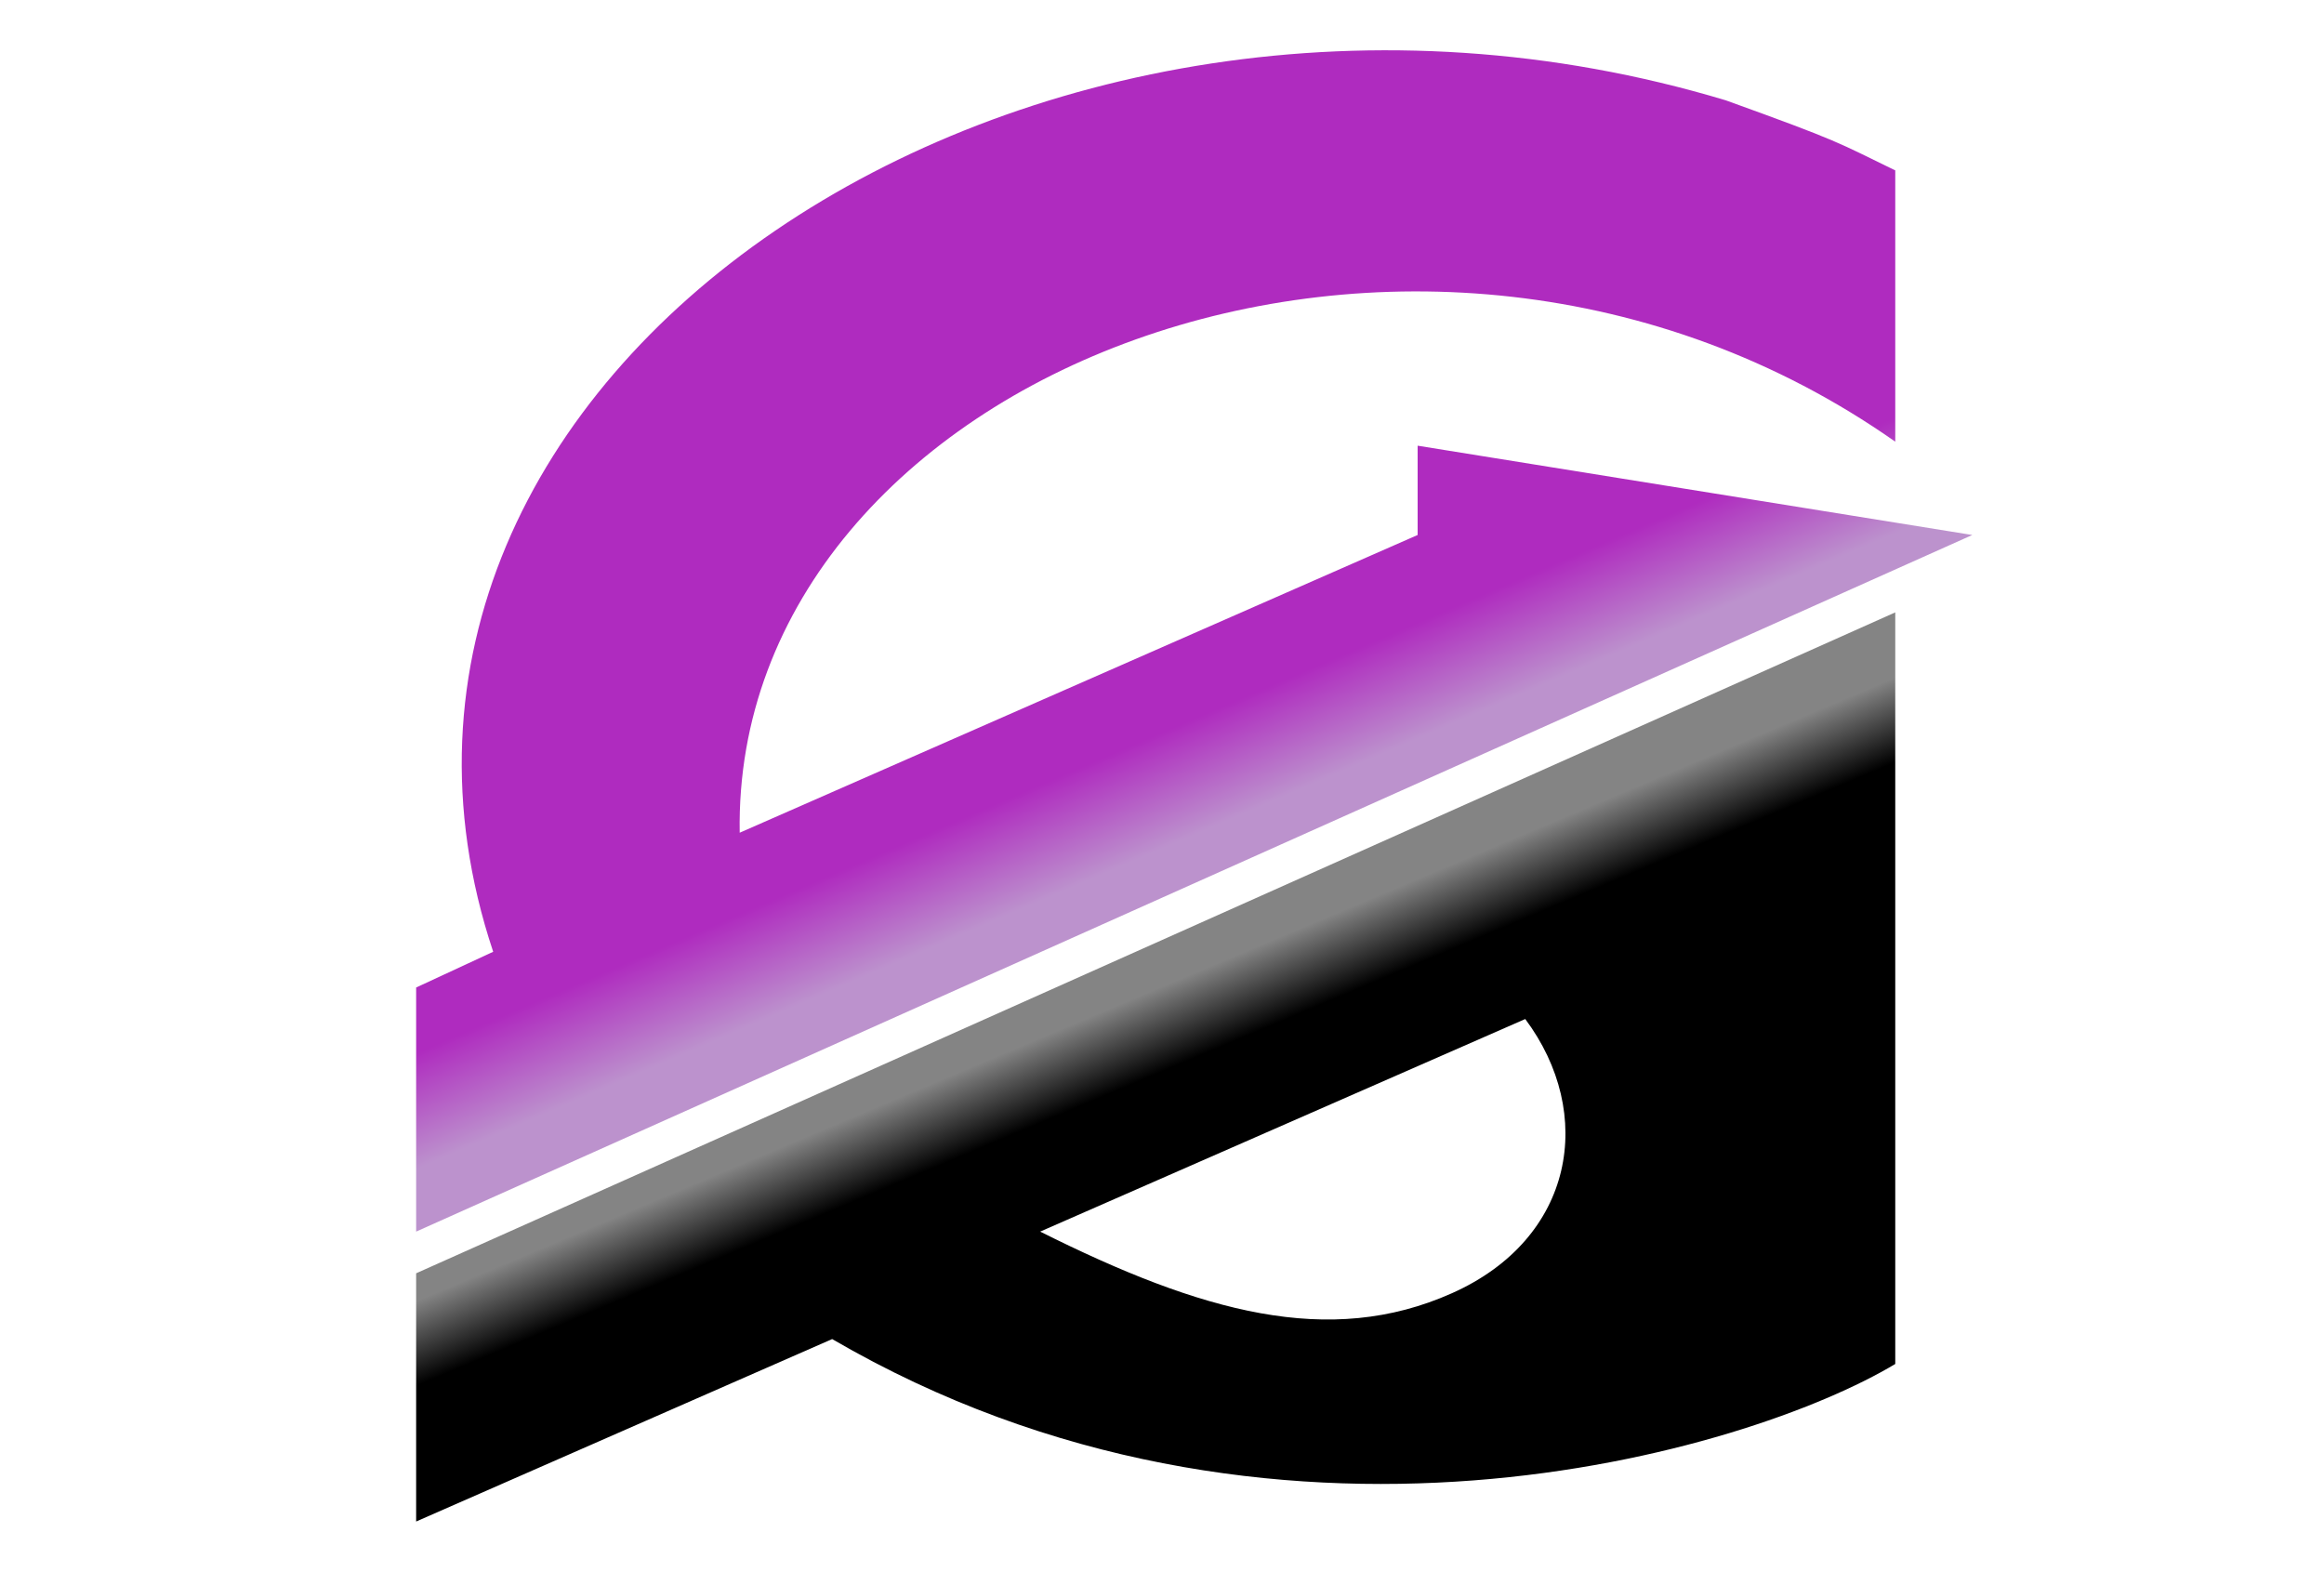
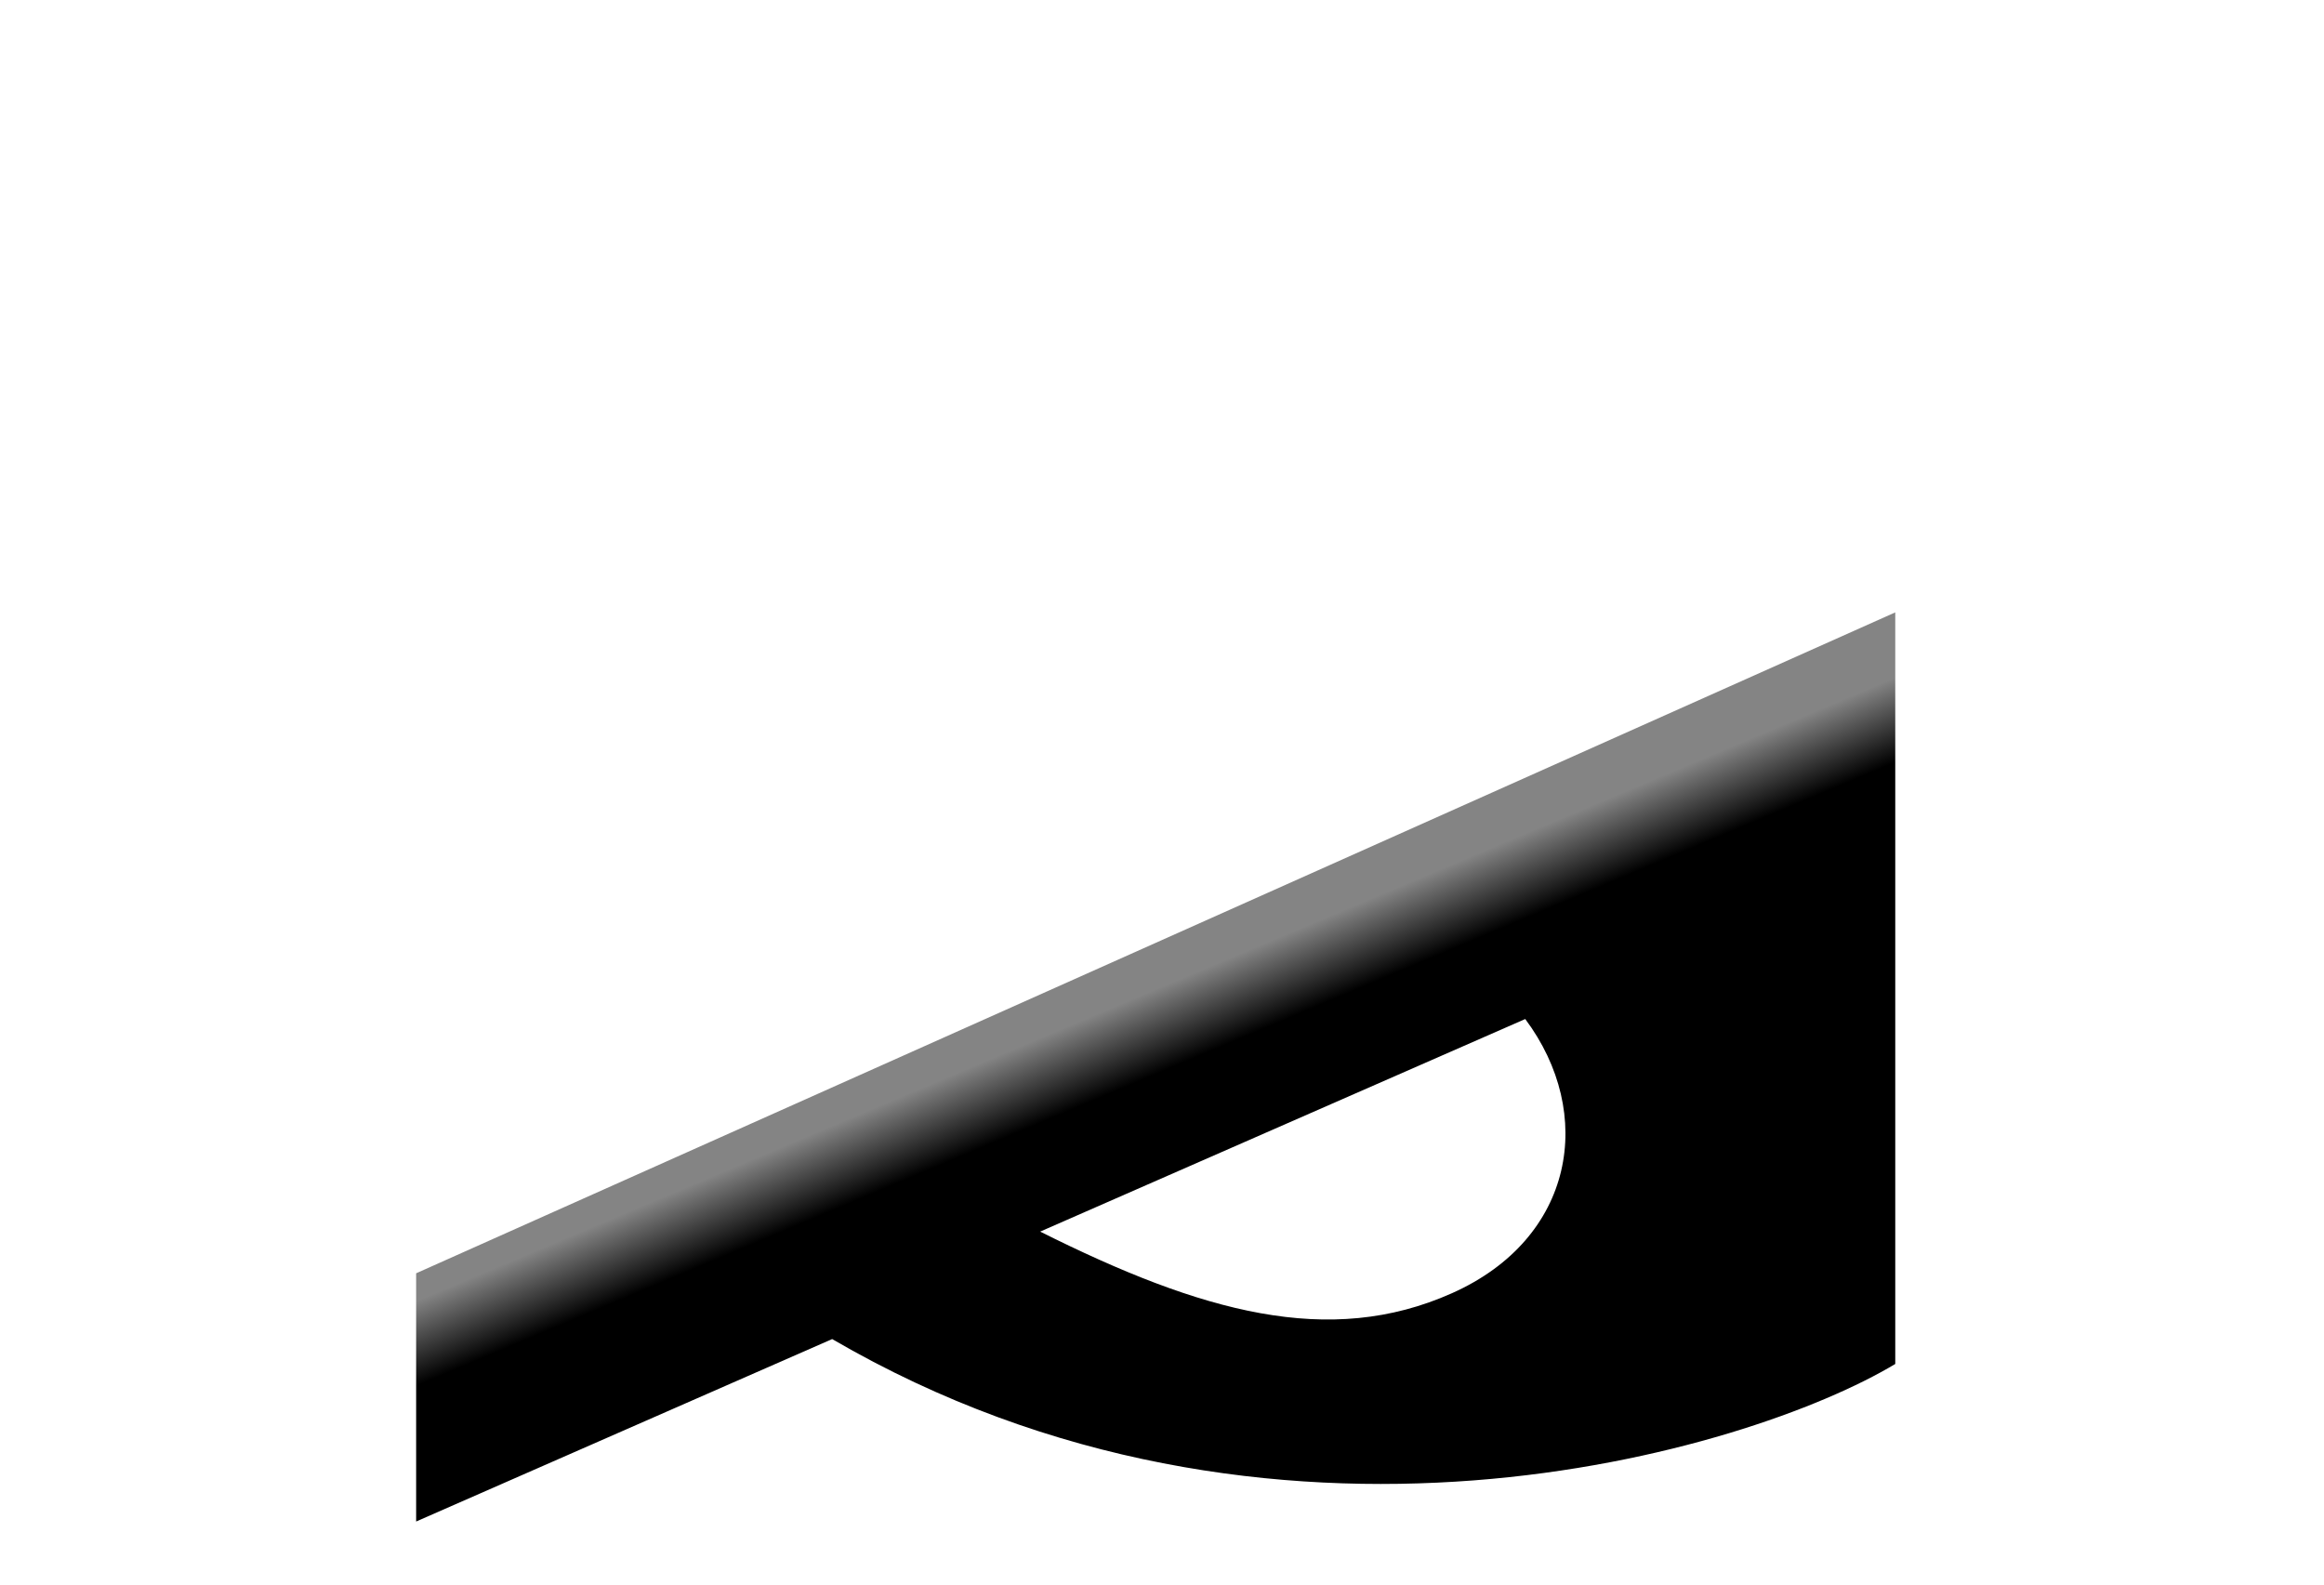
<svg xmlns="http://www.w3.org/2000/svg" width="66" height="45" viewBox="0 0 66 45" fill="none">
-   <path d="M53.824 12.543V4.839C52.162 4.033 52.293 4.033 49.011 2.849C29.169 -3.12 8.537 10.628 14.006 27.029L11.818 28.044V34.976L56.012 15.193L40.26 12.657V15.193L21.007 23.648C20.788 10.628 40.26 3.019 53.824 12.543Z" fill="url(#paint0_linear_8841_206822)" />
  <path fill-rule="evenodd" clip-rule="evenodd" d="M53.824 17.391V38.735C49.667 41.233 36.103 45.291 23.633 38.028L11.818 43.209V36.16L53.824 17.391ZM43.316 28.939C45.319 31.62 44.724 35.169 41.236 36.725C37.749 38.281 34.122 37.268 29.54 34.976L43.316 28.939Z" fill="url(#paint1_linear_8841_206822)" />
  <defs>
    <linearGradient id="paint0_linear_8841_206822" x1="39.385" y1="17.37" x2="40.832" y2="20.736" gradientUnits="userSpaceOnUse">
      <stop offset="0.172" stop-color="#AF2BBF" />
      <stop offset="1" stop-color="#BC92CD" />
    </linearGradient>
    <linearGradient id="paint1_linear_8841_206822" x1="45.073" y1="25.34" x2="44.209" y2="23.291" gradientUnits="userSpaceOnUse">
      <stop stop-color="#000" />
      <stop offset="1" stop-color="#848484" />
    </linearGradient>
  </defs>
</svg>